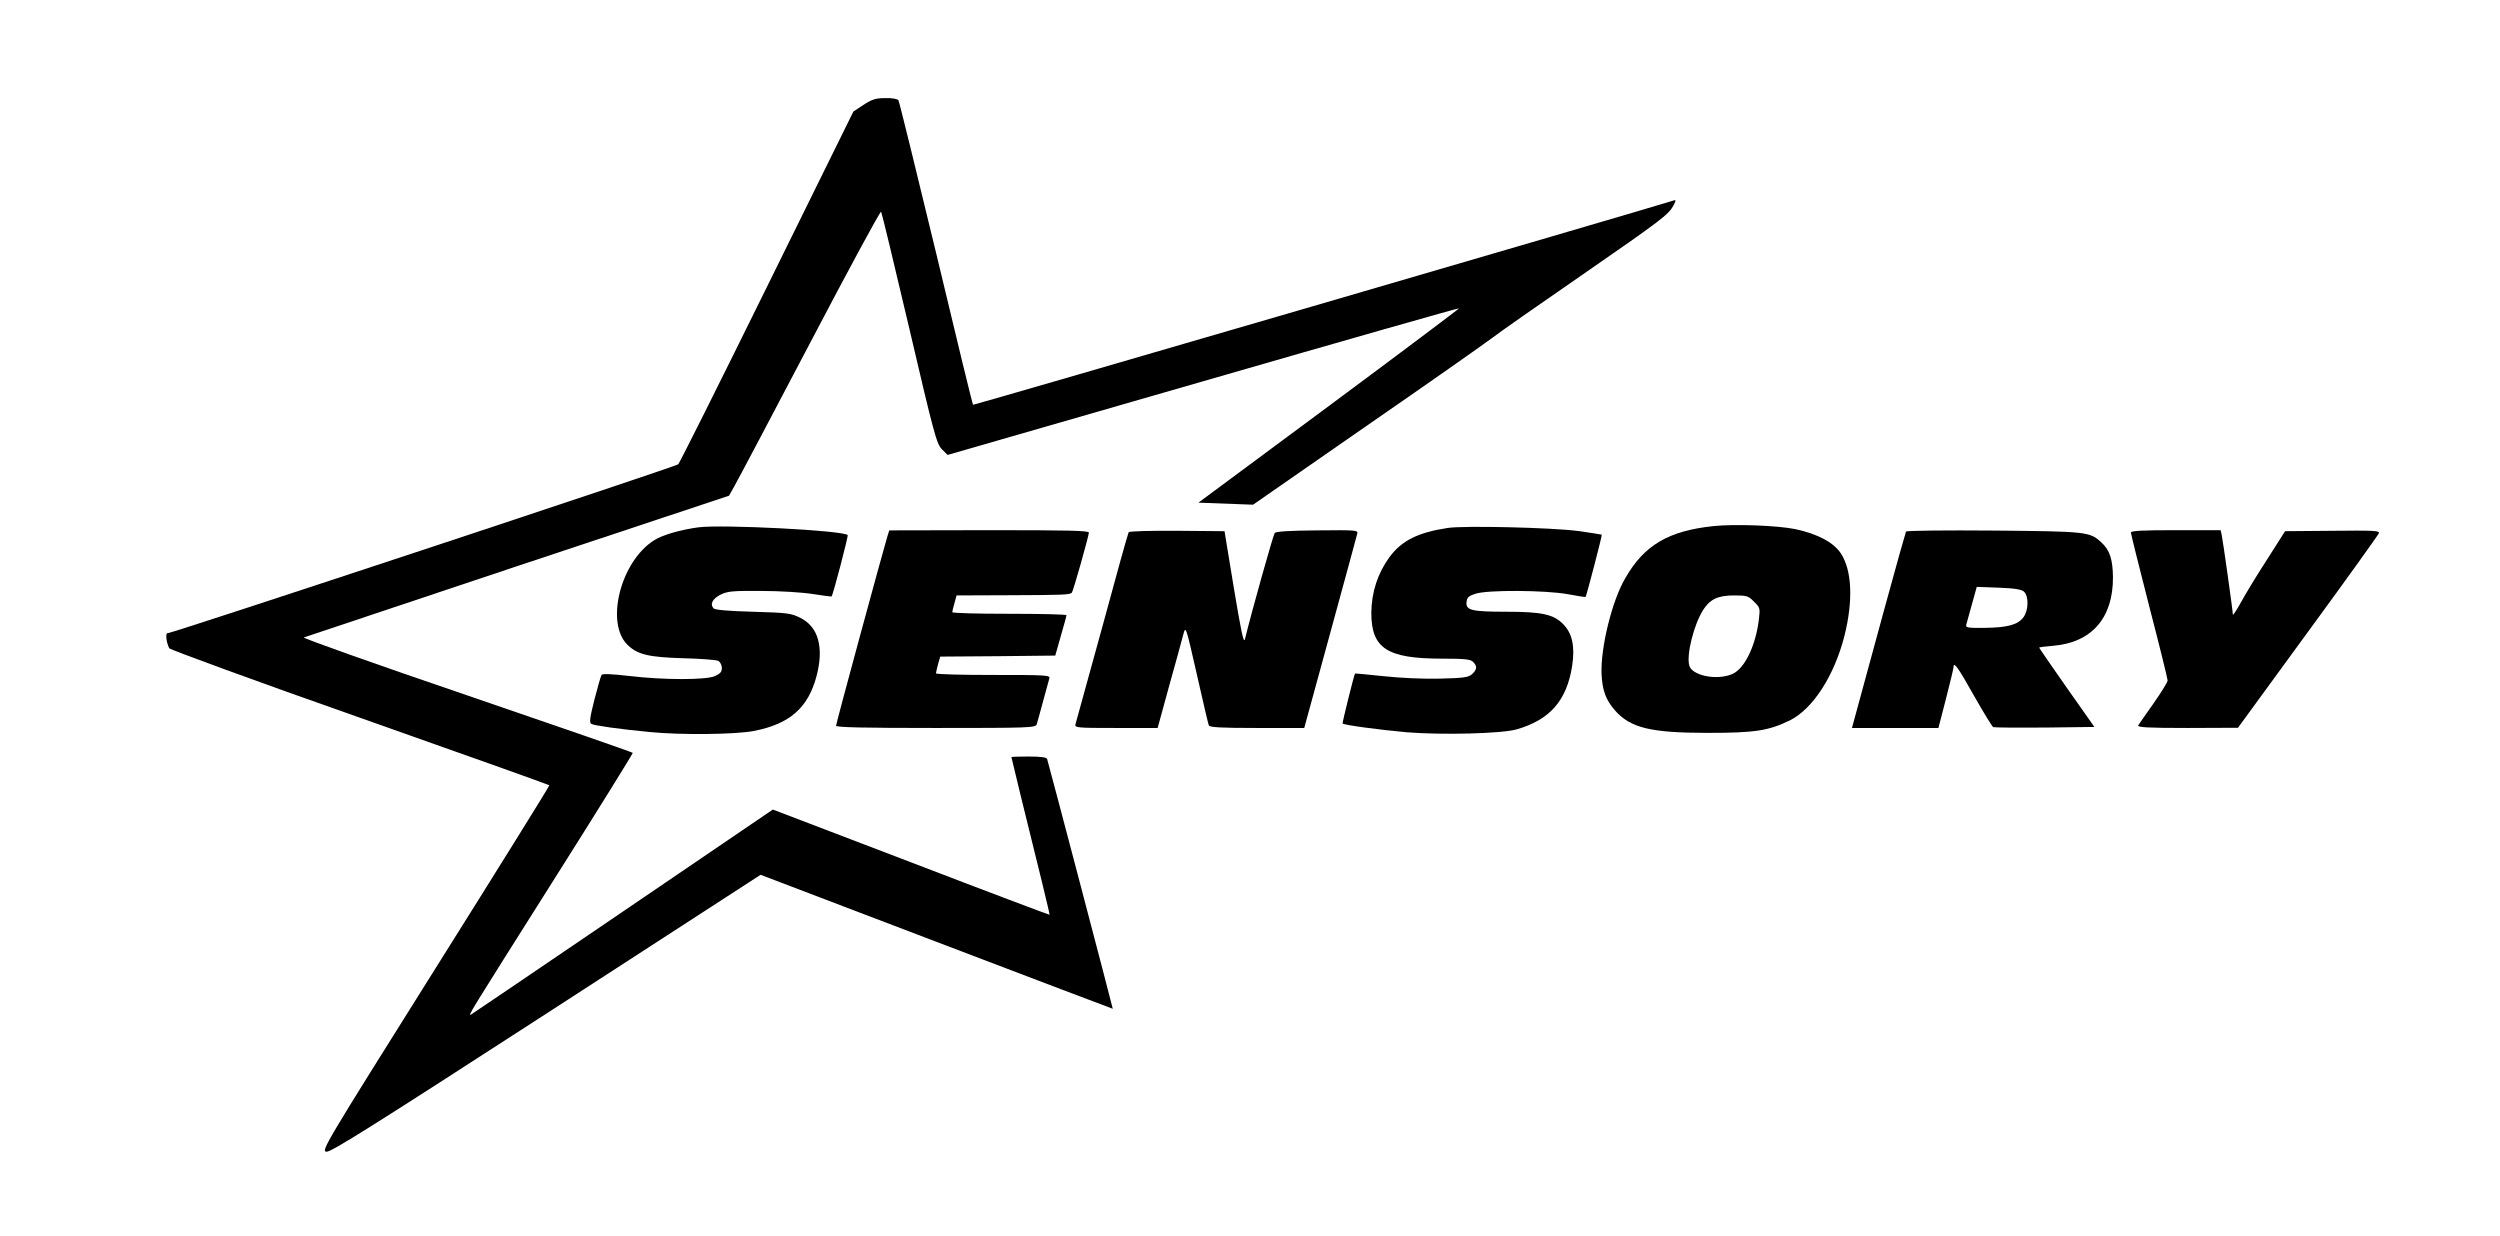
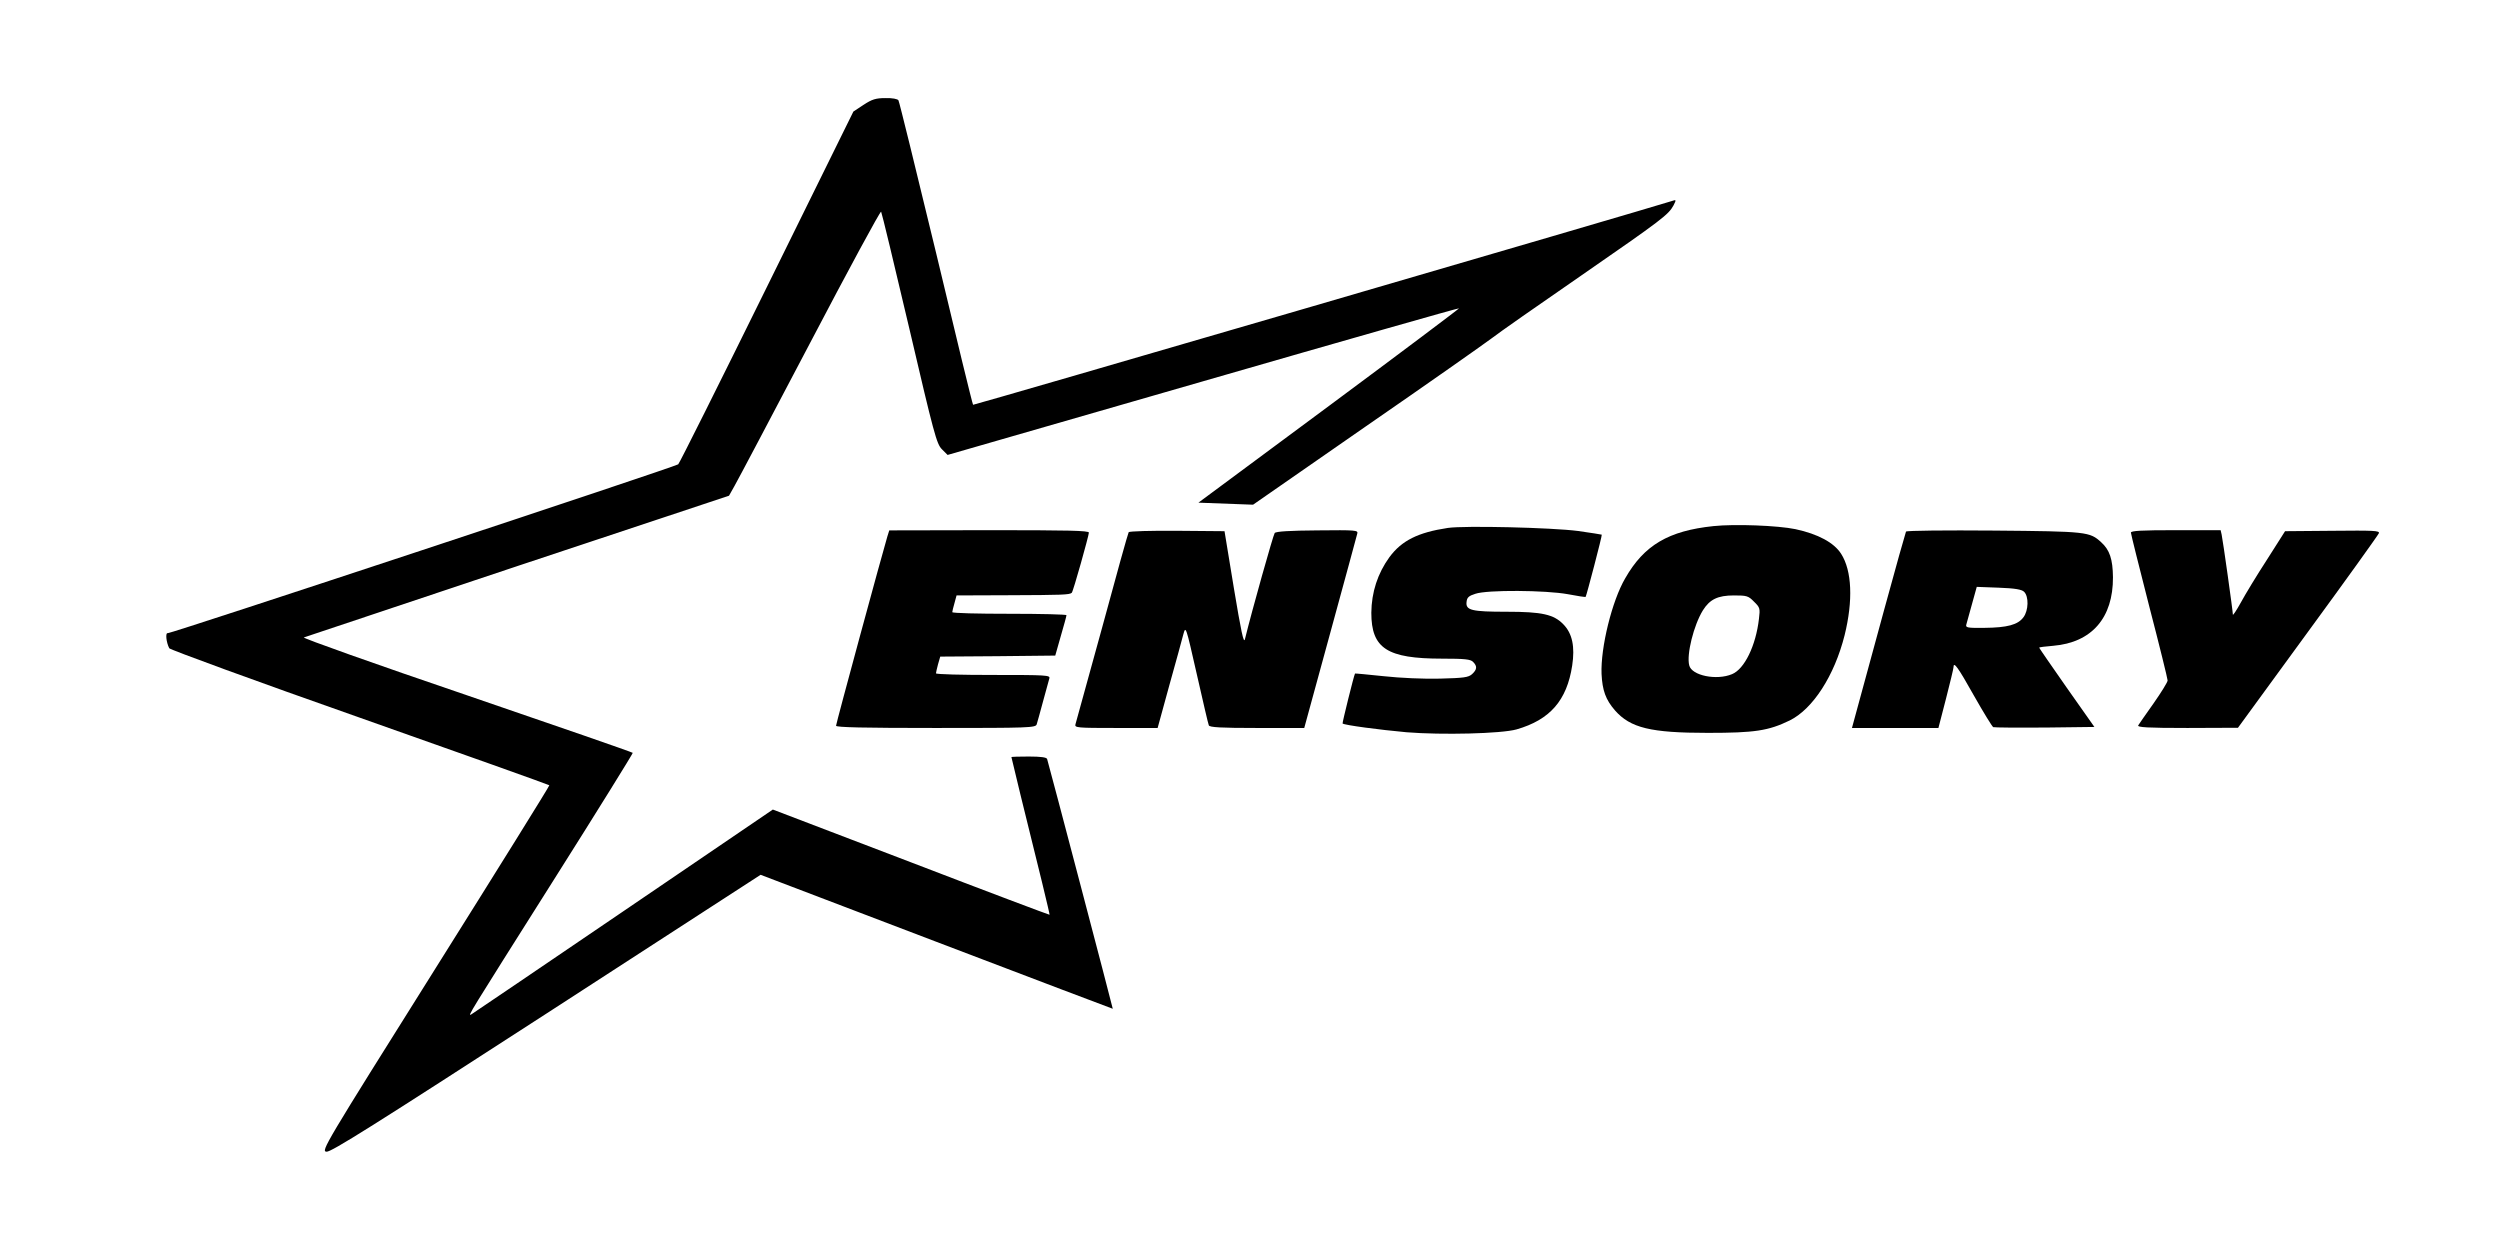
<svg xmlns="http://www.w3.org/2000/svg" version="1.0" width="1226pt" height="606pt" viewBox="0 0 1226 606" preserveAspectRatio="xMidYMid meet">
  <g transform="translate(0,606) scale(0.1,-0.1)" fill="#000000" stroke="none">
    <path d="M4235 5546 l-50 -33 -425 -862 c-234 -475 -429 -865 -434 -868 -25 -16 -2493 -832 -2503 -828 -13 4 -8 -45 7 -74 4 -7 424 -161 933 -340 510 -180 928 -329 931 -332 2 -2 -250 -407 -559 -899 -547 -871 -561 -895 -534 -898 22 -3 234 131 1078 677 l1051 681 863 -329 c474 -181 863 -328 864 -328 1 2 -312 1193 -322 1225 -3 8 -30 12 -90 12 -47 0 -85 -1 -85 -3 0 -2 20 -84 44 -183 91 -366 145 -589 143 -590 -1 -1 -307 114 -679 257 l-678 259 -732 -498 c-403 -274 -739 -502 -746 -506 -21 -12 -22 -15 403 658 215 340 389 621 388 624 -1 3 -368 130 -815 283 -447 152 -806 280 -798 283 8 3 481 161 1050 351 l1035 344 27 48 c15 26 182 342 370 700 188 359 345 649 349 645 3 -4 65 -261 138 -572 121 -518 134 -567 160 -593 l28 -28 1252 361 c689 199 1254 360 1256 358 2 -1 -285 -217 -637 -478 l-641 -475 134 -5 134 -5 550 382 c303 209 580 404 616 431 36 28 236 168 445 312 396 274 426 297 451 343 14 28 14 29 -9 21 -125 -40 -3424 -1002 -3426 -999 -3 2 -84 336 -181 743 -98 406 -181 744 -185 750 -4 7 -31 12 -64 11 -47 0 -66 -6 -107 -33z" />
    <path d="M8403 3480 c-220 -23 -340 -93 -433 -256 -65 -111 -121 -340 -116 -469 4 -81 20 -126 66 -179 76 -86 175 -110 455 -110 230 0 297 10 402 61 113 56 219 219 269 418 42 170 36 316 -17 399 -35 55 -113 97 -224 121 -87 18 -297 26 -402 15z m199 -371 c29 -28 30 -33 24 -83 -15 -132 -71 -247 -132 -272 -76 -32 -198 -7 -210 43 -14 53 22 197 67 270 34 54 73 73 152 73 63 0 71 -2 99 -31z" />
-     <path d="M3425 3474 c-89 -12 -178 -38 -218 -64 -164 -104 -240 -406 -129 -513 49 -47 103 -60 272 -65 85 -2 163 -8 173 -13 9 -6 17 -21 17 -35 0 -19 -8 -28 -35 -40 -46 -19 -250 -19 -419 1 -89 10 -132 12 -136 5 -4 -6 -19 -60 -35 -121 -22 -88 -26 -113 -15 -119 13 -8 132 -25 288 -40 151 -15 419 -12 507 5 178 34 269 114 310 272 36 139 8 239 -80 283 -46 23 -63 25 -232 30 -117 3 -186 9 -193 16 -20 21 -6 48 34 68 34 17 61 19 200 18 89 0 202 -7 251 -15 50 -8 91 -13 93 -12 7 6 83 297 79 301 -23 23 -617 53 -732 38z" />
    <path d="M7100 3471 c-146 -22 -226 -62 -286 -143 -58 -80 -88 -172 -89 -273 0 -175 77 -225 347 -225 111 0 140 -3 152 -16 21 -21 20 -37 -5 -60 -18 -16 -40 -19 -158 -22 -79 -2 -194 3 -276 12 -76 8 -140 14 -140 13 -6 -11 -63 -242 -61 -245 8 -8 181 -31 314 -43 174 -14 465 -7 539 14 164 47 247 142 273 313 14 92 1 157 -43 202 -47 49 -105 62 -278 62 -172 0 -202 7 -197 48 2 22 11 30 43 40 57 20 345 18 454 -2 47 -9 86 -15 87 -13 4 5 82 302 79 305 -1 1 -54 9 -116 18 -130 17 -557 27 -639 15z" />
    <path d="M4351 3427 c-21 -69 -251 -915 -251 -926 0 -8 135 -11 489 -11 458 0 490 1 495 18 3 9 17 60 31 112 14 52 28 103 31 113 5 16 -13 17 -275 17 -155 0 -281 3 -281 8 0 4 5 24 10 44 l11 38 282 2 282 3 27 95 c15 52 28 98 28 103 0 4 -126 7 -280 7 -154 0 -280 3 -280 8 0 4 5 24 11 45 l10 37 262 1 c253 1 293 2 303 12 7 6 83 278 84 295 0 10 -101 12 -489 12 l-490 -1 -10 -32z" />
    <path d="M5535 3450 c-3 -4 -62 -215 -130 -467 -69 -252 -128 -466 -131 -475 -5 -17 9 -18 199 -18 l204 0 57 208 c32 114 63 227 69 251 12 43 12 43 66 -195 30 -132 56 -245 59 -251 3 -10 60 -13 236 -13 l232 0 128 468 c70 257 130 475 132 485 5 17 -6 18 -195 16 -134 -1 -204 -5 -210 -13 -7 -9 -111 -378 -146 -521 -6 -23 -19 40 -54 250 l-46 280 -232 2 c-128 1 -235 -2 -238 -7z" />
    <path d="M9347 3453 c-2 -4 -51 -177 -107 -383 -56 -206 -115 -421 -130 -477 l-28 -103 212 0 212 0 37 143 c20 78 37 148 37 155 0 30 21 2 100 -139 47 -83 90 -153 95 -155 6 -2 120 -3 253 -2 l243 3 -136 193 c-74 106 -135 194 -135 196 0 2 31 6 69 9 189 16 294 137 293 336 -1 89 -16 134 -58 172 -56 51 -68 53 -525 57 -235 2 -429 0 -432 -5z m579 -295 c24 -23 22 -92 -3 -125 -27 -37 -79 -51 -192 -52 -84 -1 -93 1 -88 17 2 9 15 55 28 101 l23 83 108 -4 c81 -3 113 -9 124 -20z" />
    <path d="M10450 3448 c0 -7 41 -170 90 -362 50 -192 90 -355 90 -363 0 -8 -31 -58 -68 -111 -38 -53 -72 -103 -76 -109 -6 -10 45 -13 241 -13 l248 1 343 470 c189 258 345 476 348 484 5 13 -27 14 -227 12 l-233 -2 -89 -140 c-50 -77 -107 -171 -128 -210 -21 -38 -39 -65 -39 -59 0 17 -49 365 -55 392 l-5 22 -220 0 c-169 0 -220 -3 -220 -12z" />
  </g>
</svg>